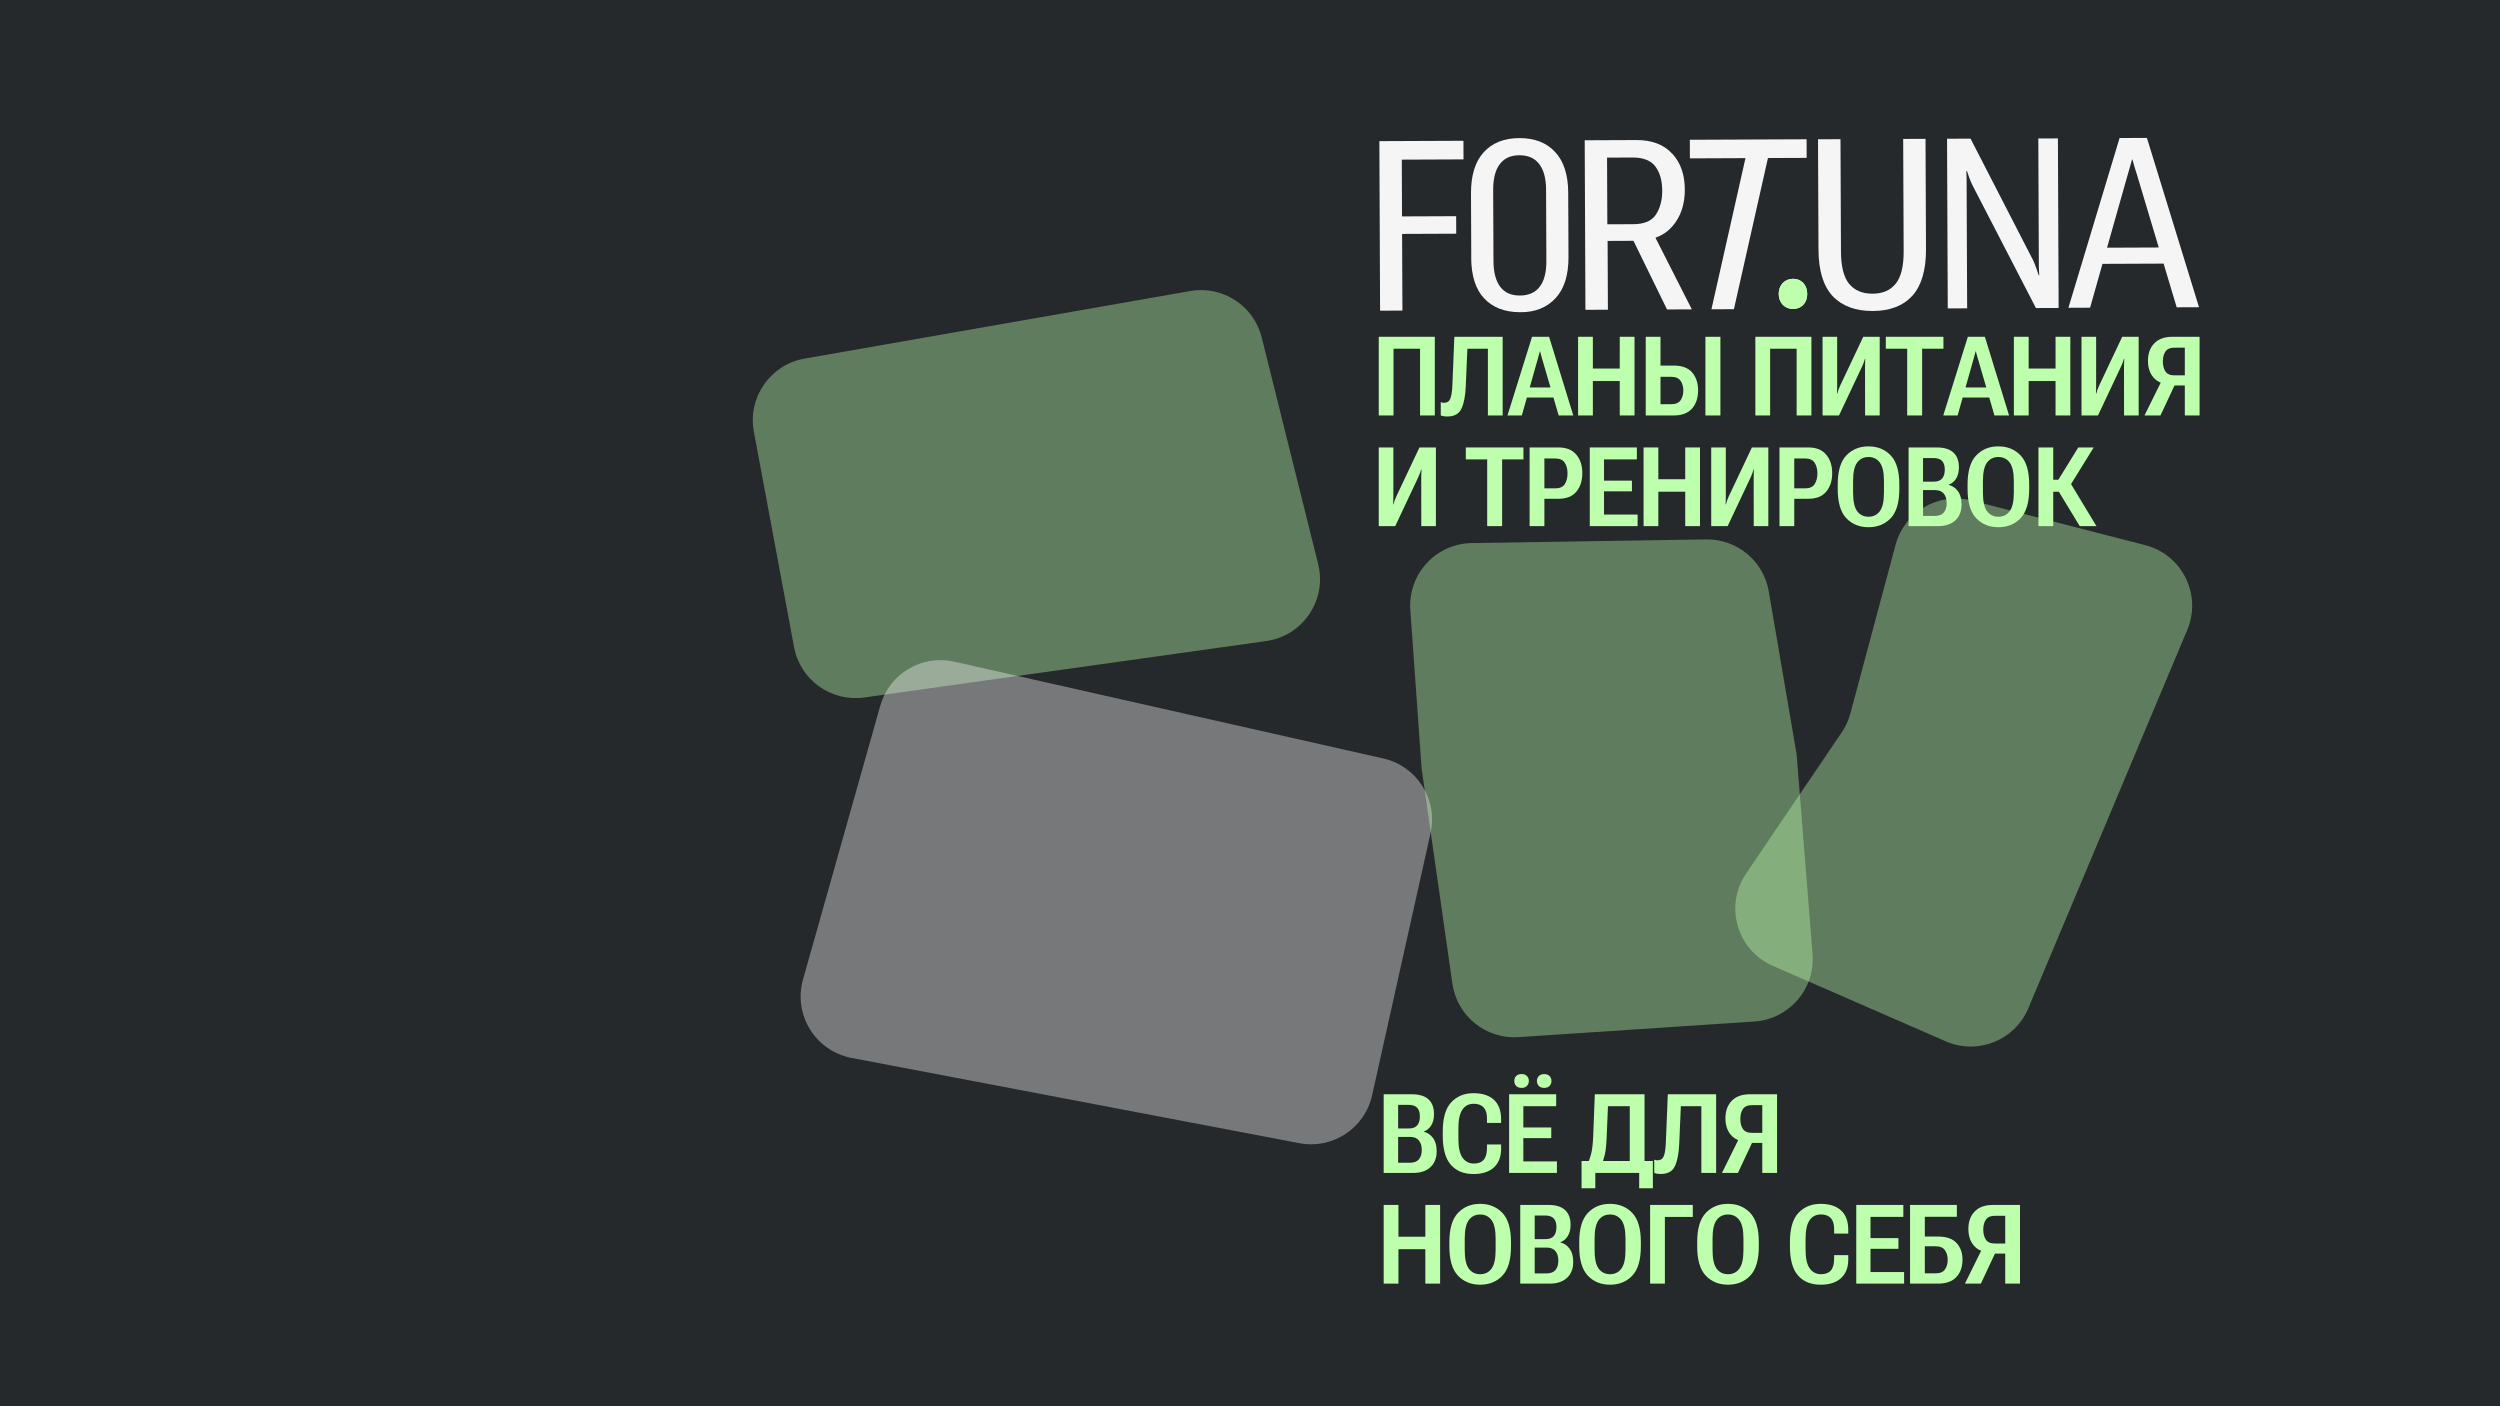
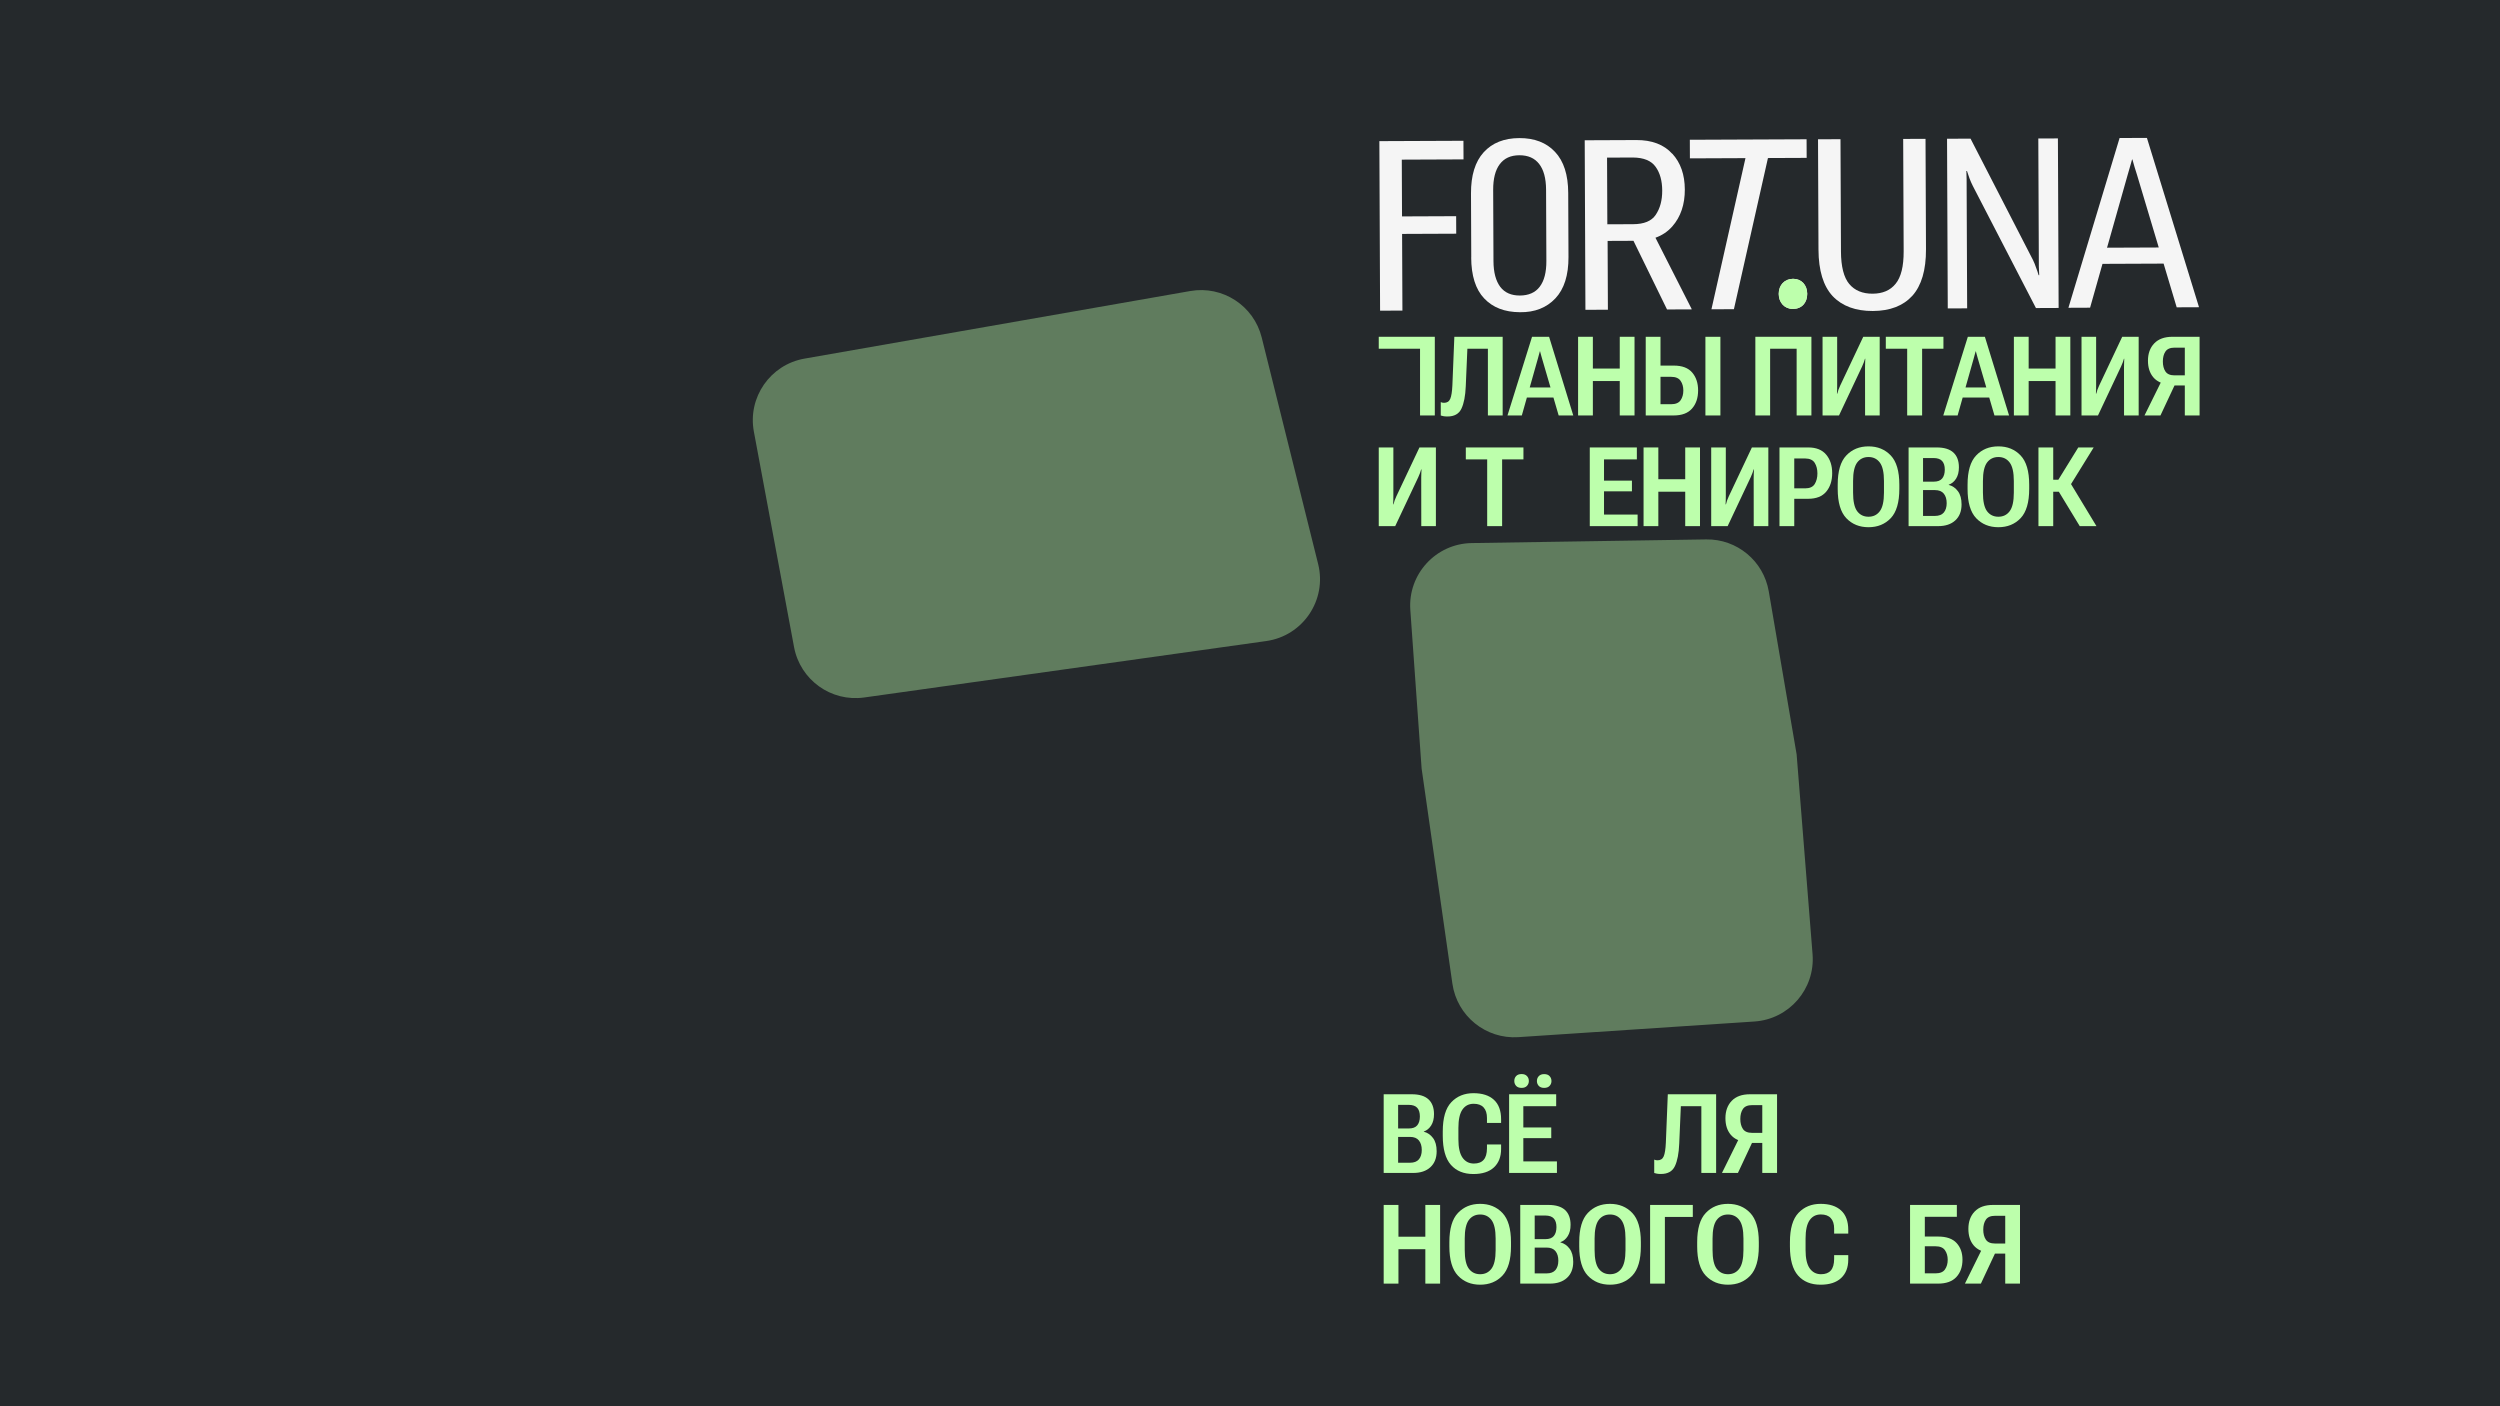
<svg xmlns="http://www.w3.org/2000/svg" width="1200" height="675" viewBox="0 0 1200 675" fill="none">
  <rect width="1200" height="675" fill="#25292C" />
-   <path d="M661.802 199.422V161.655H688.709V199.422H681.619V167.388H668.892V199.422H661.802Z" fill="#BDFFAC" />
+   <path d="M661.802 199.422V161.655H688.709V199.422H681.619V167.388H668.892H661.802Z" fill="#BDFFAC" />
  <path d="M698.085 161.655H721.278V199.422H714.188V167.388H704.344L703.565 185.415C703.375 190.067 702.682 193.646 701.487 196.154C700.31 198.661 698.076 199.915 694.787 199.915C693.938 199.915 693.28 199.863 692.813 199.759C692.345 199.673 691.93 199.569 691.566 199.448V193.015C691.826 193.136 692.077 193.223 692.319 193.274C692.562 193.326 692.839 193.352 693.15 193.352C694.587 193.352 695.574 192.721 696.111 191.459C696.665 190.179 697.012 187.983 697.15 184.87L698.085 161.655Z" fill="#BDFFAC" />
  <path d="M723.59 199.422L735.381 161.655H743.563L755.172 199.422H748.16L740.134 171.927C739.926 171.218 739.753 170.604 739.615 170.085C739.476 169.549 739.346 169.056 739.225 168.607H739.147C739.009 169.056 738.87 169.549 738.732 170.085C738.593 170.604 738.429 171.218 738.238 171.927L730.473 199.422H723.59ZM729.693 190.81L730.784 185.986H747.77L748.913 190.81H729.693Z" fill="#BDFFAC" />
  <path d="M757.484 199.422V161.655H764.574V176.907H777.482V161.655H784.573V199.422H777.482V182.899H764.574V199.422H757.484Z" fill="#BDFFAC" />
  <path d="M789.949 161.655H797.04V175.481H803.403C807.42 175.481 810.372 176.596 812.259 178.827C814.147 181.04 815.09 183.902 815.09 187.412C815.09 191.009 814.112 193.914 812.155 196.128C810.216 198.324 807.29 199.422 803.377 199.422H789.949V161.655ZM797.04 180.876V194.027H802.13C804.295 194.027 805.81 193.395 806.675 192.133C807.558 190.853 808 189.289 808 187.438C808 185.605 807.558 184.058 806.675 182.795C805.81 181.516 804.295 180.876 802.13 180.876H797.04ZM818.597 199.422H825.791V161.655H818.597V199.422Z" fill="#BDFFAC" />
  <path d="M842.569 199.422V161.655H869.476V199.422H862.386V167.388H849.66V199.422H842.569Z" fill="#BDFFAC" />
  <path d="M902.253 199.422H895.241L895.215 176.207C895.215 175.446 895.232 174.737 895.267 174.08C895.302 173.423 895.327 172.792 895.345 172.186H895.189C895.033 172.757 894.851 173.328 894.644 173.898C894.436 174.469 894.167 175.117 893.838 175.844L882.722 199.422H874.827V161.655H881.839V184.87C881.839 185.666 881.831 186.401 881.813 187.075C881.796 187.732 881.77 188.355 881.735 188.943H881.917C882.073 188.268 882.246 187.663 882.437 187.127C882.644 186.591 882.921 185.925 883.268 185.13L894.358 161.655H902.253V199.422Z" fill="#BDFFAC" />
  <path d="M905.188 167.388V161.655H932.849V167.388H922.616V199.422H915.447V167.388H905.188Z" fill="#BDFFAC" />
  <path d="M932.771 199.422L944.562 161.655H952.744L964.353 199.422H957.341L949.315 171.927C949.108 171.218 948.934 170.604 948.796 170.085C948.657 169.549 948.527 169.056 948.406 168.607H948.328C948.19 169.056 948.051 169.549 947.913 170.085C947.774 170.604 947.61 171.218 947.419 171.927L939.654 199.422H932.771ZM938.874 190.81L939.965 185.986H956.951L958.094 190.81H938.874Z" fill="#BDFFAC" />
  <path d="M966.665 199.422V161.655H973.755V176.907H986.663V161.655H993.754V199.422H986.663V182.899H973.755V199.422H966.665Z" fill="#BDFFAC" />
  <path d="M1026.56 199.422H1019.54L1019.52 176.207C1019.52 175.446 1019.54 174.737 1019.57 174.08C1019.61 173.423 1019.63 172.792 1019.65 172.186H1019.49C1019.34 172.757 1019.15 173.328 1018.95 173.898C1018.74 174.469 1018.47 175.117 1018.14 175.844L1007.03 199.422H999.13V161.655H1006.14V184.87C1006.14 185.666 1006.13 186.401 1006.12 187.075C1006.1 187.732 1006.07 188.355 1006.04 188.943H1006.22C1006.38 188.268 1006.55 187.663 1006.74 187.127C1006.95 186.591 1007.22 185.925 1007.57 185.13L1018.66 161.655H1026.56V199.422Z" fill="#BDFFAC" />
  <path d="M1055.8 199.422H1048.71V185.026H1042.58L1041.1 184.611C1037.78 184.265 1035.27 183.089 1033.57 181.083C1031.87 179.06 1031.02 176.414 1031.02 173.146C1031.02 169.688 1032.03 166.912 1034.04 164.82C1036.05 162.71 1038.97 161.655 1042.82 161.655H1055.8V199.422ZM1048.71 180.175V166.869H1043.8C1041.71 166.869 1040.24 167.491 1039.41 168.737C1038.58 169.964 1038.17 171.555 1038.17 173.509C1038.17 175.463 1038.58 177.063 1039.41 178.308C1040.24 179.553 1041.71 180.175 1043.8 180.175H1048.71ZM1037.02 199.422H1029.36L1037.91 182.121H1045.13L1037.02 199.422Z" fill="#BDFFAC" />
  <path d="M689.229 252.544H682.216L682.19 229.329C682.19 228.568 682.207 227.859 682.242 227.202C682.277 226.545 682.303 225.914 682.32 225.309H682.164C682.008 225.879 681.826 226.45 681.619 227.021C681.411 227.591 681.142 228.24 680.813 228.966L669.697 252.544H661.802V214.778H668.814V237.993C668.814 238.788 668.806 239.523 668.788 240.197C668.771 240.854 668.745 241.477 668.71 242.065H668.892C669.048 241.391 669.221 240.785 669.412 240.249C669.619 239.713 669.896 239.047 670.243 238.252L681.333 214.778H689.229V252.544Z" fill="#BDFFAC" />
  <path d="M703.591 220.51V214.778H731.252V220.51H721.019V252.544H713.85V220.51H703.591Z" fill="#BDFFAC" />
-   <path d="M734.213 252.544V214.778H748.082C751.839 214.778 754.679 215.919 756.601 218.201C758.54 220.484 759.51 223.45 759.51 227.098C759.51 230.747 758.557 233.713 756.653 235.995C754.748 238.278 751.856 239.419 747.978 239.419H741.303V252.544H734.213ZM741.303 234.413H746.549C748.731 234.413 750.255 233.721 751.121 232.338C751.986 230.937 752.419 229.234 752.419 227.228C752.419 225.239 751.986 223.553 751.121 222.17C750.255 220.787 748.731 220.086 746.549 220.069H741.303V234.413Z" fill="#BDFFAC" />
  <path d="M763.094 252.544V214.778H785.69V220.51H769.925V230.704H783.326V235.84H769.925V246.993H786.053V252.544H763.094Z" fill="#BDFFAC" />
  <path d="M788.91 252.544V214.778H796.001V230.029H808.909V214.778H815.999V252.544H808.909V236.021H796.001V252.544H788.91Z" fill="#BDFFAC" />
  <path d="M848.802 252.544H841.79L841.764 229.329C841.764 228.568 841.781 227.859 841.816 227.202C841.85 226.545 841.876 225.914 841.894 225.309H841.738C841.582 225.879 841.4 226.45 841.193 227.021C840.985 227.591 840.716 228.24 840.387 228.966L829.271 252.544H821.376V214.778H828.388V237.993C828.388 238.788 828.38 239.523 828.362 240.197C828.345 240.854 828.319 241.477 828.284 242.065H828.466C828.622 241.391 828.795 240.785 828.986 240.249C829.193 239.713 829.47 239.047 829.817 238.252L840.907 214.778H848.802V252.544Z" fill="#BDFFAC" />
  <path d="M854.153 252.544V214.778H868.022C871.779 214.778 874.619 215.919 876.541 218.201C878.48 220.484 879.45 223.45 879.45 227.098C879.45 230.747 878.497 233.713 876.593 235.995C874.688 238.278 871.797 239.419 867.918 239.419H861.243V252.544H854.153ZM861.243 234.413H866.49C868.671 234.413 870.195 233.721 871.061 232.338C871.926 230.937 872.359 229.234 872.359 227.228C872.359 225.239 871.926 223.553 871.061 222.17C870.195 220.787 868.671 220.086 866.49 220.069H861.243V234.413Z" fill="#BDFFAC" />
  <path d="M882.099 234.672V232.649C882.099 226.182 883.475 221.504 886.229 218.616C888.982 215.711 892.531 214.259 896.877 214.259C901.241 214.259 904.799 215.711 907.552 218.616C910.305 221.504 911.681 226.182 911.681 232.649V234.672C911.681 241.14 910.305 245.826 907.552 248.731C904.799 251.619 901.241 253.063 896.877 253.063C892.531 253.063 888.982 251.619 886.229 248.731C883.475 245.826 882.099 241.14 882.099 234.672ZM889.475 236.436C889.475 240.638 890.133 243.621 891.449 245.385C892.782 247.149 894.592 248.031 896.877 248.031C899.18 248.031 900.989 247.149 902.305 245.385C903.639 243.621 904.305 240.638 904.305 236.436V230.911C904.305 226.744 903.639 223.778 902.305 222.014C900.989 220.251 899.18 219.369 896.877 219.369C894.592 219.369 892.782 220.251 891.449 222.014C890.133 223.778 889.475 226.744 889.475 230.911V236.436Z" fill="#BDFFAC" />
  <path d="M916.123 252.544V214.778H929.654C933.204 214.778 935.862 215.59 937.628 217.216C939.394 218.841 940.277 221.21 940.277 224.323C940.277 226.502 939.827 228.309 938.926 229.744C938.026 231.179 936.849 232.148 935.394 232.649V232.753C937.195 233.22 938.667 234.231 939.809 235.788C940.97 237.344 941.55 239.454 941.55 242.117C941.55 245.402 940.545 247.962 938.537 249.795C936.546 251.628 933.801 252.544 930.304 252.544H916.123ZM923.057 247.642H928.771C930.693 247.642 932.113 247.097 933.031 246.008C933.948 244.901 934.407 243.405 934.407 241.52C934.407 239.618 933.948 238.096 933.031 236.955C932.113 235.814 930.693 235.243 928.771 235.243H923.057V247.642ZM923.057 231.197H928.174C930.044 231.197 931.394 230.695 932.225 229.692C933.074 228.672 933.498 227.245 933.498 225.412C933.498 223.597 933.074 222.222 932.225 221.288C931.394 220.354 930.044 219.879 928.174 219.861H923.057V231.197Z" fill="#BDFFAC" />
  <path d="M944.432 234.672V232.649C944.432 226.182 945.809 221.504 948.562 218.616C951.315 215.711 954.865 214.259 959.211 214.259C963.574 214.259 967.132 215.711 969.885 218.616C972.638 221.504 974.015 226.182 974.015 232.649V234.672C974.015 241.14 972.638 245.826 969.885 248.731C967.132 251.619 963.574 253.063 959.211 253.063C954.865 253.063 951.315 251.619 948.562 248.731C945.809 245.826 944.432 241.14 944.432 234.672ZM951.809 236.436C951.809 240.638 952.467 243.621 953.783 245.385C955.116 247.149 956.925 248.031 959.211 248.031C961.514 248.031 963.323 247.149 964.639 245.385C965.972 243.621 966.639 240.638 966.639 236.436V230.911C966.639 226.744 965.972 223.778 964.639 222.014C963.323 220.251 961.514 219.369 959.211 219.369C956.925 219.369 955.116 220.251 953.783 222.014C952.467 223.778 951.809 226.744 951.809 230.911V236.436Z" fill="#BDFFAC" />
  <path d="M998.273 252.544L987.417 234.672L993.624 231.586L1006.3 252.544H998.273ZM982.014 230.263H988.014L997.572 214.778H1004.97L991.832 236.021H982.014V230.263ZM978.456 252.544V214.778H985.547V252.544H978.456Z" fill="#BDFFAC" />
  <path d="M664.166 563.014V525.248H677.697C681.247 525.248 683.905 526.06 685.671 527.686C687.437 529.311 688.32 531.68 688.32 534.793C688.32 536.972 687.87 538.779 686.97 540.214C686.069 541.649 684.892 542.618 683.437 543.119V543.223C685.238 543.69 686.71 544.702 687.853 546.258C689.013 547.814 689.593 549.924 689.593 552.587C689.593 555.872 688.588 558.432 686.58 560.265C684.589 562.098 681.844 563.014 678.347 563.014H664.166ZM671.1 558.112H676.814C678.736 558.112 680.156 557.567 681.074 556.478C681.991 555.371 682.45 553.875 682.45 551.99C682.45 550.088 681.991 548.566 681.074 547.425C680.156 546.284 678.736 545.713 676.814 545.713H671.1V558.112ZM671.1 541.667H676.217C678.087 541.667 679.438 541.165 680.269 540.162C681.117 539.142 681.541 537.715 681.541 535.882C681.541 534.067 681.117 532.692 680.269 531.758C679.438 530.824 678.087 530.349 676.217 530.332H671.1V541.667Z" fill="#BDFFAC" />
  <path d="M692.528 545.143V543.119C692.528 536.617 693.895 531.931 696.631 529.061C699.367 526.173 702.908 524.729 707.254 524.729C711.496 524.729 714.769 525.784 717.071 527.893C719.374 530.003 720.526 533.107 720.526 537.205V538.995H713.747V536.661C713.747 534.43 713.21 532.735 712.137 531.577C711.08 530.401 709.488 529.813 707.358 529.813C705.038 529.813 703.237 530.747 701.956 532.614C700.674 534.482 700.034 537.404 700.034 541.381V546.906C700.034 550.866 700.692 553.789 702.007 555.674C703.341 557.558 705.159 558.501 707.462 558.501C709.539 558.501 711.098 557.913 712.137 556.737C713.193 555.561 713.73 553.711 713.747 551.186V549.345H720.526V551.523C720.526 555.259 719.383 558.198 717.097 560.343C714.812 562.47 711.522 563.533 707.228 563.533C702.622 563.533 699.021 562.063 696.423 559.123C693.826 556.184 692.528 551.523 692.528 545.143Z" fill="#BDFFAC" />
  <path d="M726.863 518.893C726.863 517.924 727.157 517.129 727.746 516.506C728.335 515.867 729.209 515.547 730.369 515.547C731.495 515.547 732.352 515.867 732.941 516.506C733.547 517.129 733.85 517.924 733.85 518.893C733.85 519.792 733.547 520.57 732.941 521.227C732.352 521.867 731.495 522.187 730.369 522.187C729.209 522.187 728.335 521.867 727.746 521.227C727.157 520.57 726.863 519.792 726.863 518.893ZM737.719 518.919C737.719 517.95 738.022 517.155 738.628 516.532C739.234 515.892 740.092 515.573 741.2 515.573C742.342 515.573 743.208 515.892 743.797 516.532C744.403 517.172 744.706 517.968 744.706 518.919C744.706 519.818 744.403 520.587 743.797 521.227C743.208 521.867 742.342 522.187 741.2 522.187C740.074 522.187 739.208 521.867 738.602 521.227C738.014 520.57 737.719 519.801 737.719 518.919ZM724.37 563.014V525.248H746.966V530.98H731.2V541.174H744.602V546.31H731.2V557.463H747.329V563.014H724.37Z" fill="#BDFFAC" />
-   <path d="M786.807 570.381V563.014H765.744V570.381H759.147V557.282H793.378V570.381H786.807ZM765.51 525.248H789.378V563.014H782.288V530.98H771.821L771.198 545.843C771.042 549.647 770.73 552.518 770.263 554.454C769.795 556.391 769.181 558.19 768.419 559.85H761.484C762.471 557.878 763.216 555.907 763.718 553.936C764.237 551.964 764.575 549.128 764.731 545.428L765.51 525.248Z" fill="#BDFFAC" />
  <path d="M800.546 525.248H823.74V563.014H816.649V530.98H806.806L806.027 549.007C805.836 553.659 805.144 557.239 803.949 559.746C802.771 562.253 800.538 563.507 797.248 563.507C796.4 563.507 795.742 563.455 795.274 563.351C794.807 563.265 794.391 563.161 794.027 563.04V556.607C794.287 556.728 794.538 556.815 794.781 556.867C795.023 556.919 795.3 556.945 795.612 556.945C797.049 556.945 798.036 556.313 798.573 555.051C799.127 553.771 799.473 551.575 799.611 548.463L800.546 525.248Z" fill="#BDFFAC" />
  <path d="M852.985 563.014H845.894V548.618H839.765L838.284 548.203C834.96 547.857 832.449 546.682 830.752 544.676C829.055 542.652 828.207 540.007 828.207 536.738C828.207 533.28 829.211 530.505 831.22 528.412C833.228 526.302 836.154 525.248 839.998 525.248H852.985V563.014ZM845.894 543.768V530.461H840.985C838.89 530.461 837.427 531.084 836.596 532.329C835.765 533.557 835.349 535.148 835.349 537.102C835.349 539.056 835.765 540.655 836.596 541.9C837.427 543.145 838.89 543.768 840.985 543.768H845.894ZM834.207 563.014H826.545L835.09 545.713H842.31L834.207 563.014Z" fill="#BDFFAC" />
  <path d="M664.166 616.136V578.37H671.256V593.622H684.164V578.37H691.255V616.136H684.164V599.614H671.256V616.136H664.166Z" fill="#BDFFAC" />
  <path d="M695.696 598.265V596.242C695.696 589.774 697.073 585.097 699.826 582.209C702.579 579.304 706.128 577.851 710.474 577.851C714.838 577.851 718.396 579.304 721.149 582.209C723.902 585.097 725.279 589.774 725.279 596.242V598.265C725.279 604.732 723.902 609.418 721.149 612.324C718.396 615.211 714.838 616.655 710.474 616.655C706.128 616.655 702.579 615.211 699.826 612.324C697.073 609.418 695.696 604.732 695.696 598.265ZM703.072 600.029C703.072 604.231 703.73 607.214 705.046 608.977C706.379 610.741 708.189 611.623 710.474 611.623C712.777 611.623 714.587 610.741 715.903 608.977C717.236 607.214 717.903 604.231 717.903 600.029V594.504C717.903 590.336 717.236 587.371 715.903 585.607C714.587 583.843 712.777 582.961 710.474 582.961C708.189 582.961 706.379 583.843 705.046 585.607C703.73 587.371 703.072 590.336 703.072 594.504V600.029Z" fill="#BDFFAC" />
  <path d="M729.72 616.136V578.37H743.252C746.801 578.37 749.459 579.183 751.225 580.808C752.991 582.434 753.874 584.803 753.874 587.915C753.874 590.094 753.424 591.901 752.524 593.336C751.623 594.772 750.446 595.74 748.991 596.242V596.345C750.792 596.812 752.264 597.824 753.407 599.38C754.567 600.936 755.147 603.046 755.147 605.709C755.147 608.995 754.143 611.554 752.134 613.387C750.143 615.22 747.398 616.136 743.901 616.136H729.72ZM736.655 611.234H742.368C744.29 611.234 745.71 610.689 746.628 609.6C747.546 608.493 748.004 606.997 748.004 605.113C748.004 603.21 747.546 601.689 746.628 600.547C745.71 599.406 744.29 598.835 742.368 598.835H736.655V611.234ZM736.655 594.789H741.771C743.641 594.789 744.992 594.288 745.823 593.285C746.671 592.264 747.095 590.838 747.095 589.005C747.095 587.189 746.671 585.814 745.823 584.88C744.992 583.947 743.641 583.471 741.771 583.454H736.655V594.789Z" fill="#BDFFAC" />
  <path d="M758.03 598.265V596.242C758.03 589.774 759.406 585.097 762.159 582.209C764.912 579.304 768.462 577.851 772.808 577.851C777.171 577.851 780.73 579.304 783.483 582.209C786.236 585.097 787.612 589.774 787.612 596.242V598.265C787.612 604.732 786.236 609.418 783.483 612.324C780.73 615.211 777.171 616.655 772.808 616.655C768.462 616.655 764.912 615.211 762.159 612.324C759.406 609.418 758.03 604.732 758.03 598.265ZM765.406 600.029C765.406 604.231 766.064 607.214 767.38 608.977C768.713 610.741 770.522 611.623 772.808 611.623C775.111 611.623 776.92 610.741 778.236 608.977C779.569 607.214 780.236 604.231 780.236 600.029V594.504C780.236 590.336 779.569 587.371 778.236 585.607C776.92 583.843 775.111 582.961 772.808 582.961C770.522 582.961 768.713 583.843 767.38 585.607C766.064 587.371 765.406 590.336 765.406 594.504V600.029Z" fill="#BDFFAC" />
  <path d="M792.053 616.136V578.37H812.546V584.128H799.144V616.136H792.053Z" fill="#BDFFAC" />
  <path d="M814.649 598.265V596.242C814.649 589.774 816.026 585.097 818.779 582.209C821.532 579.304 825.082 577.851 829.428 577.851C833.791 577.851 837.349 579.304 840.102 582.209C842.855 585.097 844.232 589.774 844.232 596.242V598.265C844.232 604.732 842.855 609.418 840.102 612.324C837.349 615.211 833.791 616.655 829.428 616.655C825.082 616.655 821.532 615.211 818.779 612.324C816.026 609.418 814.649 604.732 814.649 598.265ZM822.026 600.029C822.026 604.231 822.684 607.214 823.999 608.977C825.333 610.741 827.142 611.623 829.428 611.623C831.731 611.623 833.54 610.741 834.856 608.977C836.189 607.214 836.856 604.231 836.856 600.029V594.504C836.856 590.336 836.189 587.371 834.856 585.607C833.54 583.843 831.731 582.961 829.428 582.961C827.142 582.961 825.333 583.843 823.999 585.607C822.684 587.371 822.026 590.336 822.026 594.504V600.029Z" fill="#BDFFAC" />
  <path d="M859.166 598.265V596.242C859.166 589.74 860.534 585.053 863.27 582.183C866.005 579.295 869.546 577.851 873.892 577.851C878.134 577.851 881.407 578.906 883.71 581.016C886.013 583.125 887.164 586.229 887.164 590.328V592.117H880.385V589.783C880.385 587.552 879.849 585.858 878.775 584.699C877.719 583.523 876.126 582.935 873.996 582.935C871.676 582.935 869.875 583.869 868.594 585.736C867.313 587.604 866.672 590.526 866.672 594.504V600.029C866.672 603.989 867.33 606.911 868.646 608.796C869.979 610.681 871.797 611.623 874.1 611.623C876.178 611.623 877.736 611.035 878.775 609.859C879.831 608.683 880.368 606.833 880.385 604.308V602.467H887.164V604.646C887.164 608.381 886.021 611.321 883.736 613.465C881.45 615.592 878.16 616.655 873.866 616.655C869.261 616.655 865.659 615.185 863.062 612.246C860.465 609.306 859.166 604.646 859.166 598.265Z" fill="#BDFFAC" />
-   <path d="M891.008 616.136V578.37H913.604V584.102H897.839V594.296H911.24V599.432H897.839V610.586H913.968V616.136H891.008Z" fill="#BDFFAC" />
  <path d="M916.824 616.136V578.37H939.291V584.05H923.915V593.544H930.278C934.313 593.544 937.273 594.582 939.161 596.657C941.048 598.714 941.992 601.377 941.992 604.646C941.992 608.087 941.013 610.862 939.057 612.972C937.1 615.082 934.174 616.136 930.278 616.136H916.824ZM923.915 598.213V611.208H929.031C931.196 611.208 932.711 610.586 933.577 609.341C934.46 608.078 934.901 606.531 934.901 604.698C934.901 602.899 934.46 601.369 933.577 600.106C932.711 598.844 931.196 598.213 929.031 598.213H923.915Z" fill="#BDFFAC" />
  <path d="M969.6 616.136H962.51V601.741H956.38L954.9 601.326C951.575 600.98 949.065 599.804 947.368 597.798C945.671 595.775 944.823 593.129 944.823 589.861C944.823 586.402 945.827 583.627 947.835 581.534C949.844 579.425 952.77 578.37 956.614 578.37H969.6V616.136ZM962.51 596.89V583.584H957.601C955.506 583.584 954.043 584.206 953.212 585.451C952.381 586.679 951.965 588.27 951.965 590.224C951.965 592.178 952.381 593.777 953.212 595.022C954.043 596.268 955.506 596.89 957.601 596.89H962.51ZM950.822 616.136H943.16L951.705 598.835H958.926L950.822 616.136Z" fill="#BDFFAC" />
  <g filter="url(#filter0_f_695_2)">
    <path d="M361.859 207.18C358.798 190.766 369.727 175.012 386.174 172.131L571.333 139.694C586.843 136.977 601.814 146.713 605.62 161.992L632.713 270.744C637.018 288.024 625.409 305.229 607.773 307.704L414.802 334.792C398.913 337.022 384.082 326.356 381.14 310.583L361.859 207.18Z" fill="#BDFFAC" fill-opacity="0.39" />
  </g>
  <g filter="url(#filter1_f_695_2)">
-     <path d="M422.533 338.713C426.864 323.363 442.449 314.086 458.007 317.595L663.994 364.064C680.127 367.703 690.272 383.713 686.674 399.855L658.602 525.794C655.076 541.611 639.627 551.77 623.708 548.738L408.698 507.792C391.414 504.5 380.66 487.108 385.438 470.174L422.533 338.713Z" fill="#F5F5F5" fill-opacity="0.39" />
-   </g>
+     </g>
  <g filter="url(#filter2_f_695_2)">
    <path d="M728.827 497.831C713.175 498.868 699.366 487.672 697.145 472.144L682.375 368.878L676.956 292.802C675.732 275.624 689.191 260.944 706.411 260.675L818.967 258.916C833.761 258.685 846.514 269.273 849.007 283.857L862.38 362.091L870.028 458.005C871.357 474.678 858.795 489.218 842.106 490.324L728.827 497.831Z" fill="#BDFFAC" fill-opacity="0.39" />
  </g>
  <g filter="url(#filter3_f_695_2)">
-     <path d="M850.966 463.63C833.765 456.125 827.599 434.847 838.124 419.309L884.041 351.517C885.916 348.749 887.314 345.688 888.18 342.46L909.874 261.523C914.133 245.635 930.39 236.139 946.321 240.235L1029.7 261.669C1047.43 266.227 1056.98 285.464 1049.89 302.342L973.604 483.955C967.125 499.38 949.282 506.525 933.948 499.835L850.966 463.63Z" fill="#BDFFAC" fill-opacity="0.39" />
-   </g>
+     </g>
  <path d="M706.205 123.567L706.076 92.841C706.039 84.207 708.084 77.6 712.143 73.118C716.268 68.57 721.981 66.314 729.25 66.283C736.518 66.252 742.283 68.461 746.414 72.908C750.609 77.355 752.709 83.912 752.746 92.611L752.875 123.337C752.912 132.103 750.802 138.742 746.579 143.224C742.355 147.707 736.675 149.963 729.57 149.862C722.235 149.828 716.536 147.619 712.406 143.237C708.244 138.856 706.209 132.266 706.173 123.534L706.205 123.567ZM716.869 125.361C716.892 130.745 717.994 134.843 720.144 137.724C722.294 140.506 725.424 141.871 729.568 141.853C733.713 141.836 736.962 140.444 739.055 137.644C741.214 134.844 742.282 130.704 742.259 125.254L742.115 91.08C742.092 85.63 740.99 81.531 738.807 78.717C736.657 75.935 733.527 74.505 729.285 74.523C725.042 74.54 722.022 75.998 719.896 78.797C717.77 81.597 716.702 85.737 716.725 91.187L716.869 125.361Z" fill="#F5F5F5" />
  <path d="M1030.52 66.194L1017.4 66.249L992.843 147.733L1003.24 147.69L1009.19 126.654L1038.53 126.531L1044.81 147.514L1055.53 147.469L1030.52 66.194ZM1011.38 118.898L1021.25 84.026C1021.71 82.547 1022.1 81.232 1022.39 80.082C1022.71 78.865 1023.07 77.749 1023.39 76.532L1023.56 76.531C1023.92 77.745 1024.26 78.925 1024.56 80.073C1024.92 81.154 1025.32 82.466 1025.79 84.007L1036.2 118.794L1011.38 118.898Z" fill="#F5F5F5" />
  <path d="M934.925 147.978L934.582 66.599L945.863 66.552L975.808 124.761C976.372 125.973 976.903 127.153 977.303 128.431C977.768 129.676 978.234 130.955 978.536 132.102L978.831 132.101C978.76 130.854 978.722 129.541 978.65 128.162L978.39 66.48L987.797 66.441L988.14 147.819L977.254 147.865L946.945 89.231C946.381 88.085 945.85 86.937 945.385 85.692C944.919 84.447 944.519 83.233 944.152 82.086L943.856 82.087C943.927 83.334 943.966 84.647 943.972 86.026L944.233 148.005L934.827 148.044L934.892 148.044L934.925 147.978Z" fill="#F5F5F5" />
  <path d="M872.872 119.843L872.649 66.859L883.436 66.814L883.663 120.717C883.694 127.972 885.031 133.186 887.643 136.326C890.288 139.467 894.043 140.993 898.845 140.973C903.646 140.953 907.323 139.395 909.876 136.233C912.494 133.07 913.787 127.844 913.757 120.59L913.529 66.687L924.251 66.642L924.475 119.625C924.517 129.638 922.311 137.099 917.925 141.976C913.538 146.787 907.233 149.243 898.979 149.278C890.724 149.313 884.234 146.943 879.676 142.137C875.183 137.298 872.914 129.856 872.872 119.843Z" fill="#F5F5F5" />
  <path d="M811.154 76.016L811.117 67.087L867.159 66.851L867.197 75.78L848.615 75.859L832.279 148.411L821.491 148.457L837.826 75.904L811.154 76.016Z" fill="#F5F5F5" />
  <path d="M794.613 114.107C794.62 114.107 794.63 114.104 794.637 114.1C797.823 112.97 800.511 111.153 802.704 108.681C806.763 104.068 808.744 98.053 808.714 90.962C808.685 83.871 806.72 78.134 802.689 73.752L802.656 73.786C798.691 69.403 792.926 67.195 785.427 67.227L760.662 67.331L761.005 148.71L771.792 148.665L771.653 115.64L784.065 115.588L800.175 148.545L812.081 148.495L794.613 114.107ZM771.522 107.665L771.387 75.659L783.786 75.606C788.949 75.65 792.574 77.112 794.658 80.025C796.775 82.938 797.843 86.708 797.863 91.468C797.883 96.227 796.814 100.04 794.755 103.102C792.761 106.098 789.15 107.59 783.921 107.612L771.522 107.665Z" fill="#F5F5F5" />
  <path d="M662.441 149.125L662.098 67.746L702.452 67.576L702.49 76.505L672.857 76.63L672.972 103.877L698.954 103.768L698.989 112.171L673.007 112.281L673.163 149.08L662.375 149.126L662.441 149.125Z" fill="#F5F5F5" />
  <path d="M853.783 141.09C853.766 136.843 856.628 133.846 860.653 133.829C864.678 133.812 867.451 136.785 867.469 141.032C867.486 145.279 864.854 148.275 860.599 148.293C856.574 148.31 853.801 145.222 853.783 141.09Z" fill="#F5F5F5" />
  <path d="M853.784 141.09C853.766 136.843 856.628 133.846 860.653 133.829C864.677 133.812 867.45 136.785 867.468 141.032C867.486 145.279 864.854 148.275 860.599 148.293C856.575 148.31 853.801 145.222 853.784 141.09Z" fill="#BDFFAC" />
  <defs>
    <filter id="filter0_f_695_2" x="290.645" y="68.54" width="413.668" height="337.246" filterUnits="userSpaceOnUse" color-interpolation-filters="sRGB">
      <feFlood flood-opacity="0" result="BackgroundImageFix" />
      <feBlend mode="normal" in="SourceGraphic" in2="BackgroundImageFix" result="shape" />
      <feGaussianBlur stdDeviation="35.35" result="effect1_foregroundBlur_695_2" />
    </filter>
    <filter id="filter1_f_695_2" x="313.601" y="246.154" width="444.498" height="373.818" filterUnits="userSpaceOnUse" color-interpolation-filters="sRGB">
      <feFlood flood-opacity="0" result="BackgroundImageFix" />
      <feBlend mode="normal" in="SourceGraphic" in2="BackgroundImageFix" result="shape" />
      <feGaussianBlur stdDeviation="35.35" result="effect1_foregroundBlur_695_2" />
    </filter>
    <filter id="filter2_f_695_2" x="542.679" y="124.712" width="461.645" height="507.385" filterUnits="userSpaceOnUse" color-interpolation-filters="sRGB">
      <feFlood flood-opacity="0" result="BackgroundImageFix" />
      <feBlend mode="normal" in="SourceGraphic" in2="BackgroundImageFix" result="shape" />
      <feGaussianBlur stdDeviation="67.1" result="effect1_foregroundBlur_695_2" />
    </filter>
    <filter id="filter3_f_695_2" x="698.753" y="105.083" width="487.688" height="531.463" filterUnits="userSpaceOnUse" color-interpolation-filters="sRGB">
      <feFlood flood-opacity="0" result="BackgroundImageFix" />
      <feBlend mode="normal" in="SourceGraphic" in2="BackgroundImageFix" result="shape" />
      <feGaussianBlur stdDeviation="67.1" result="effect1_foregroundBlur_695_2" />
    </filter>
  </defs>
</svg>